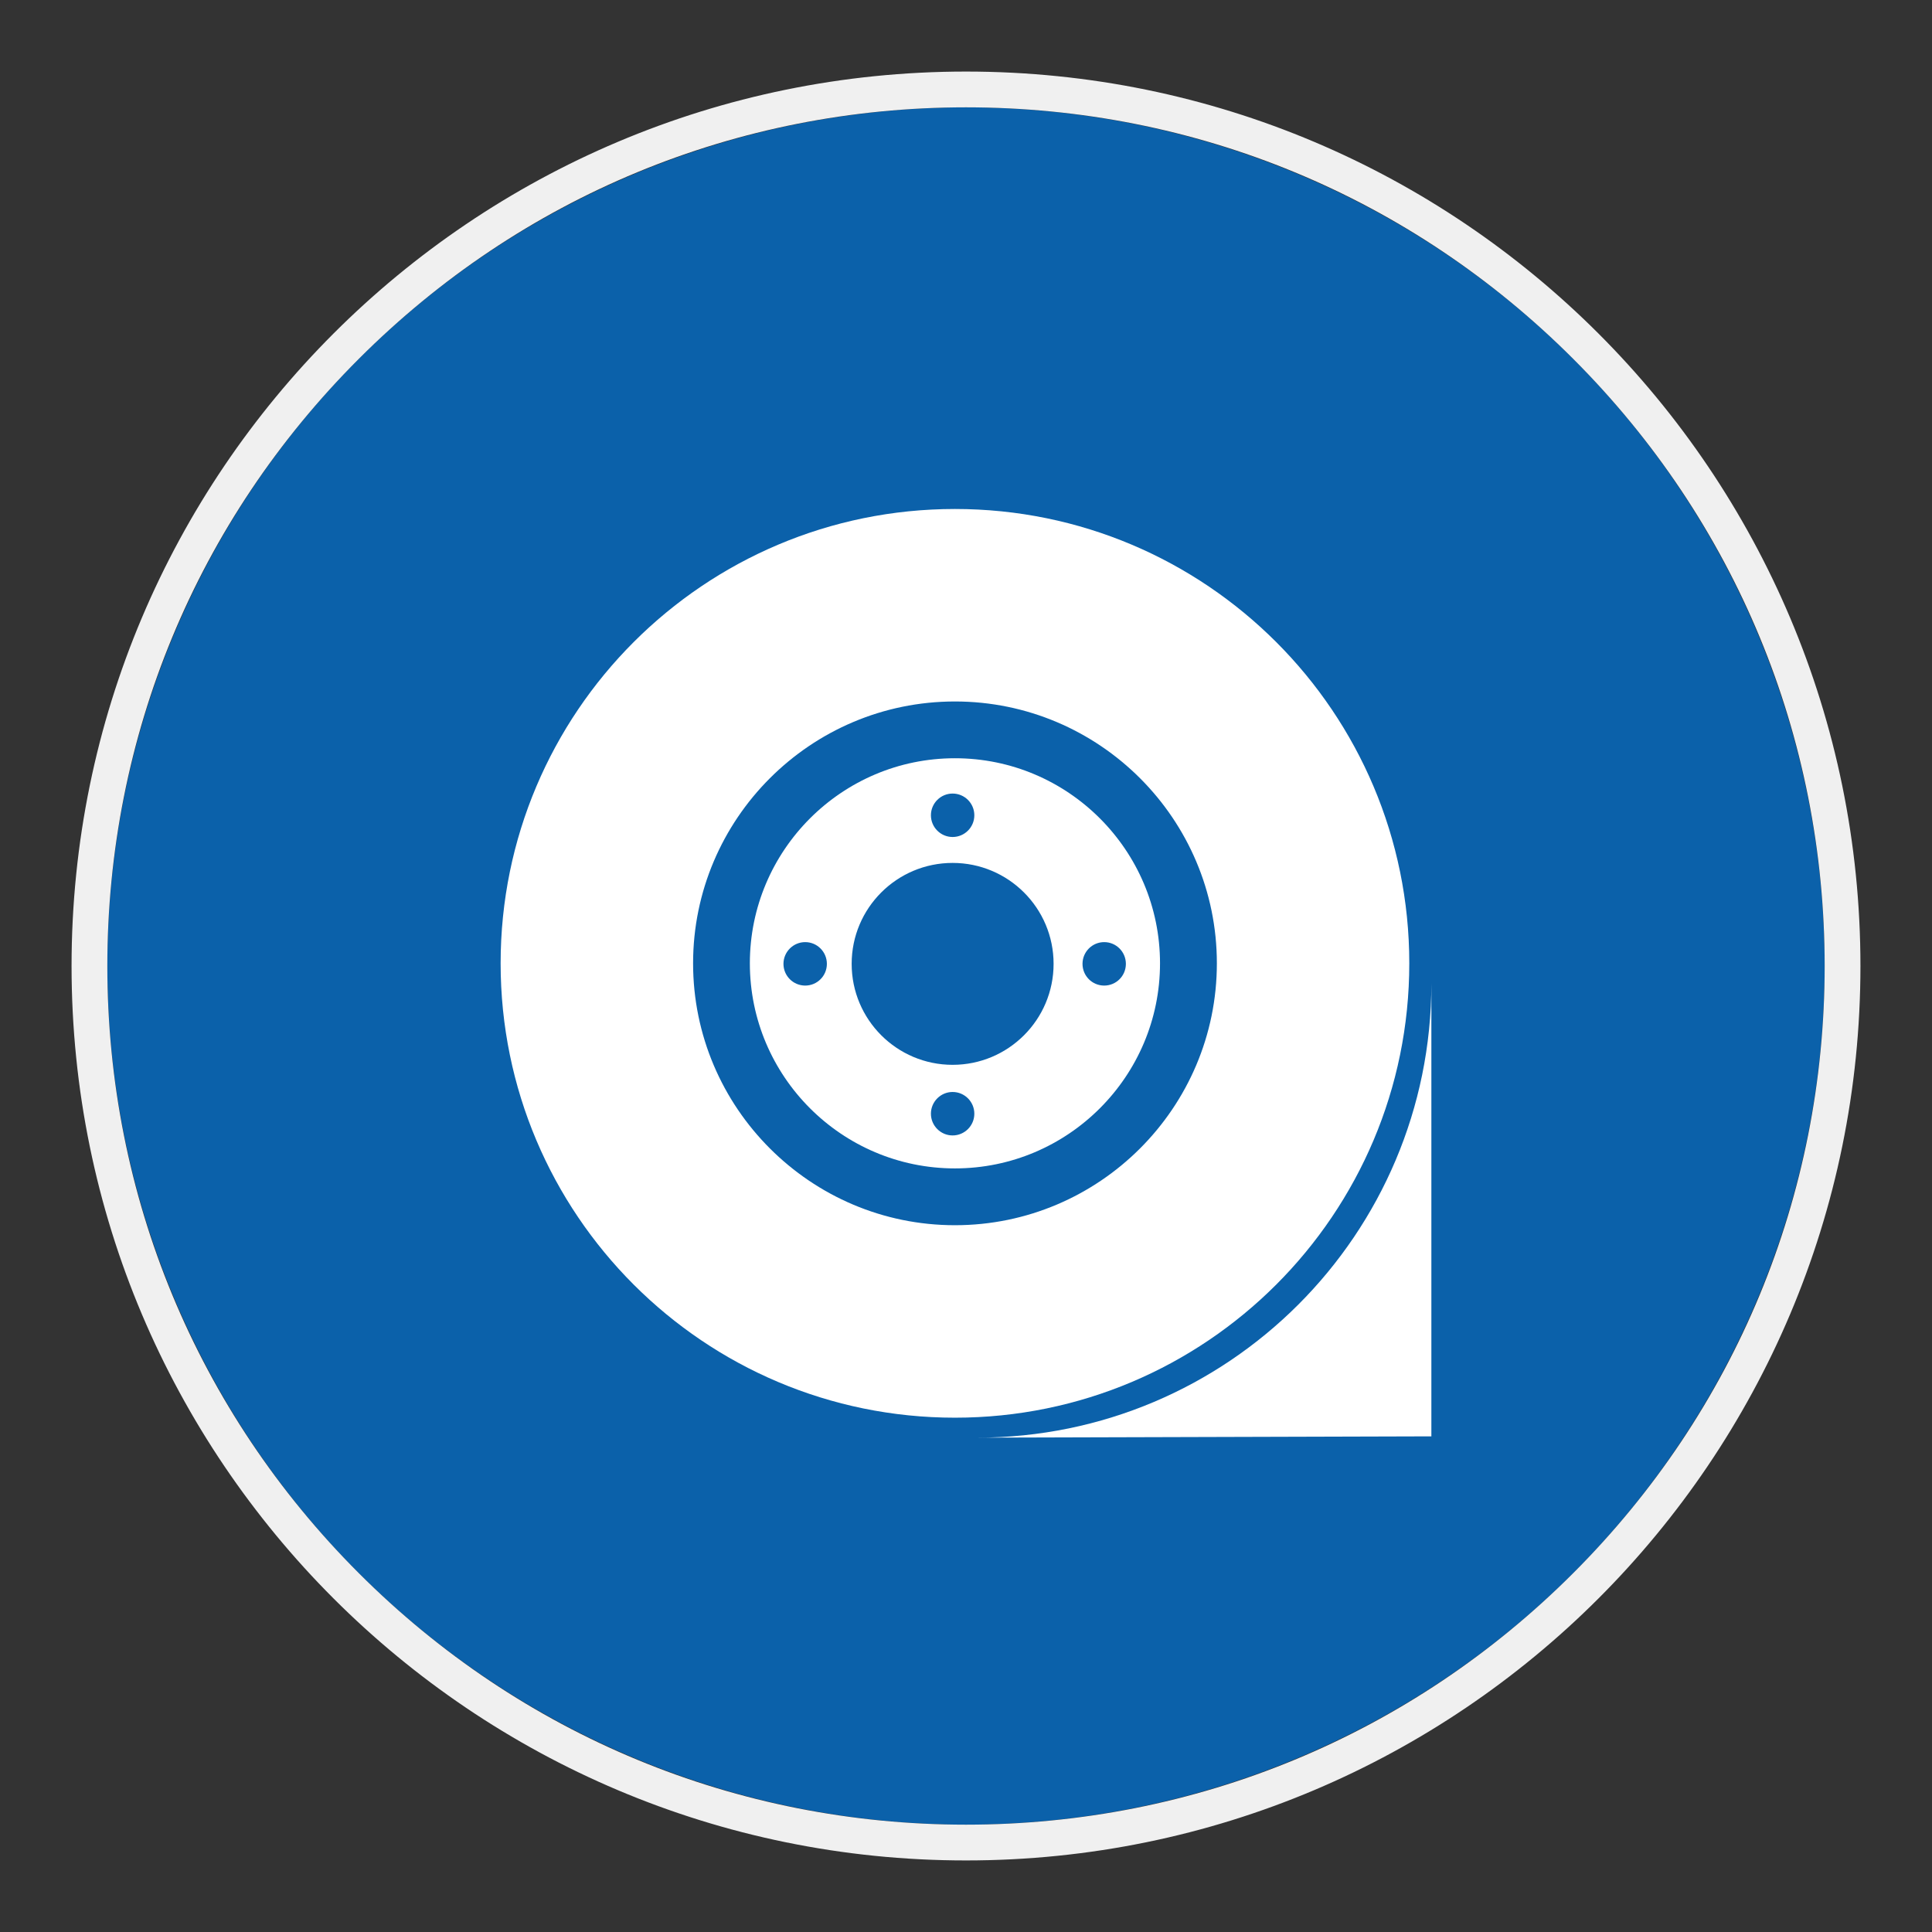
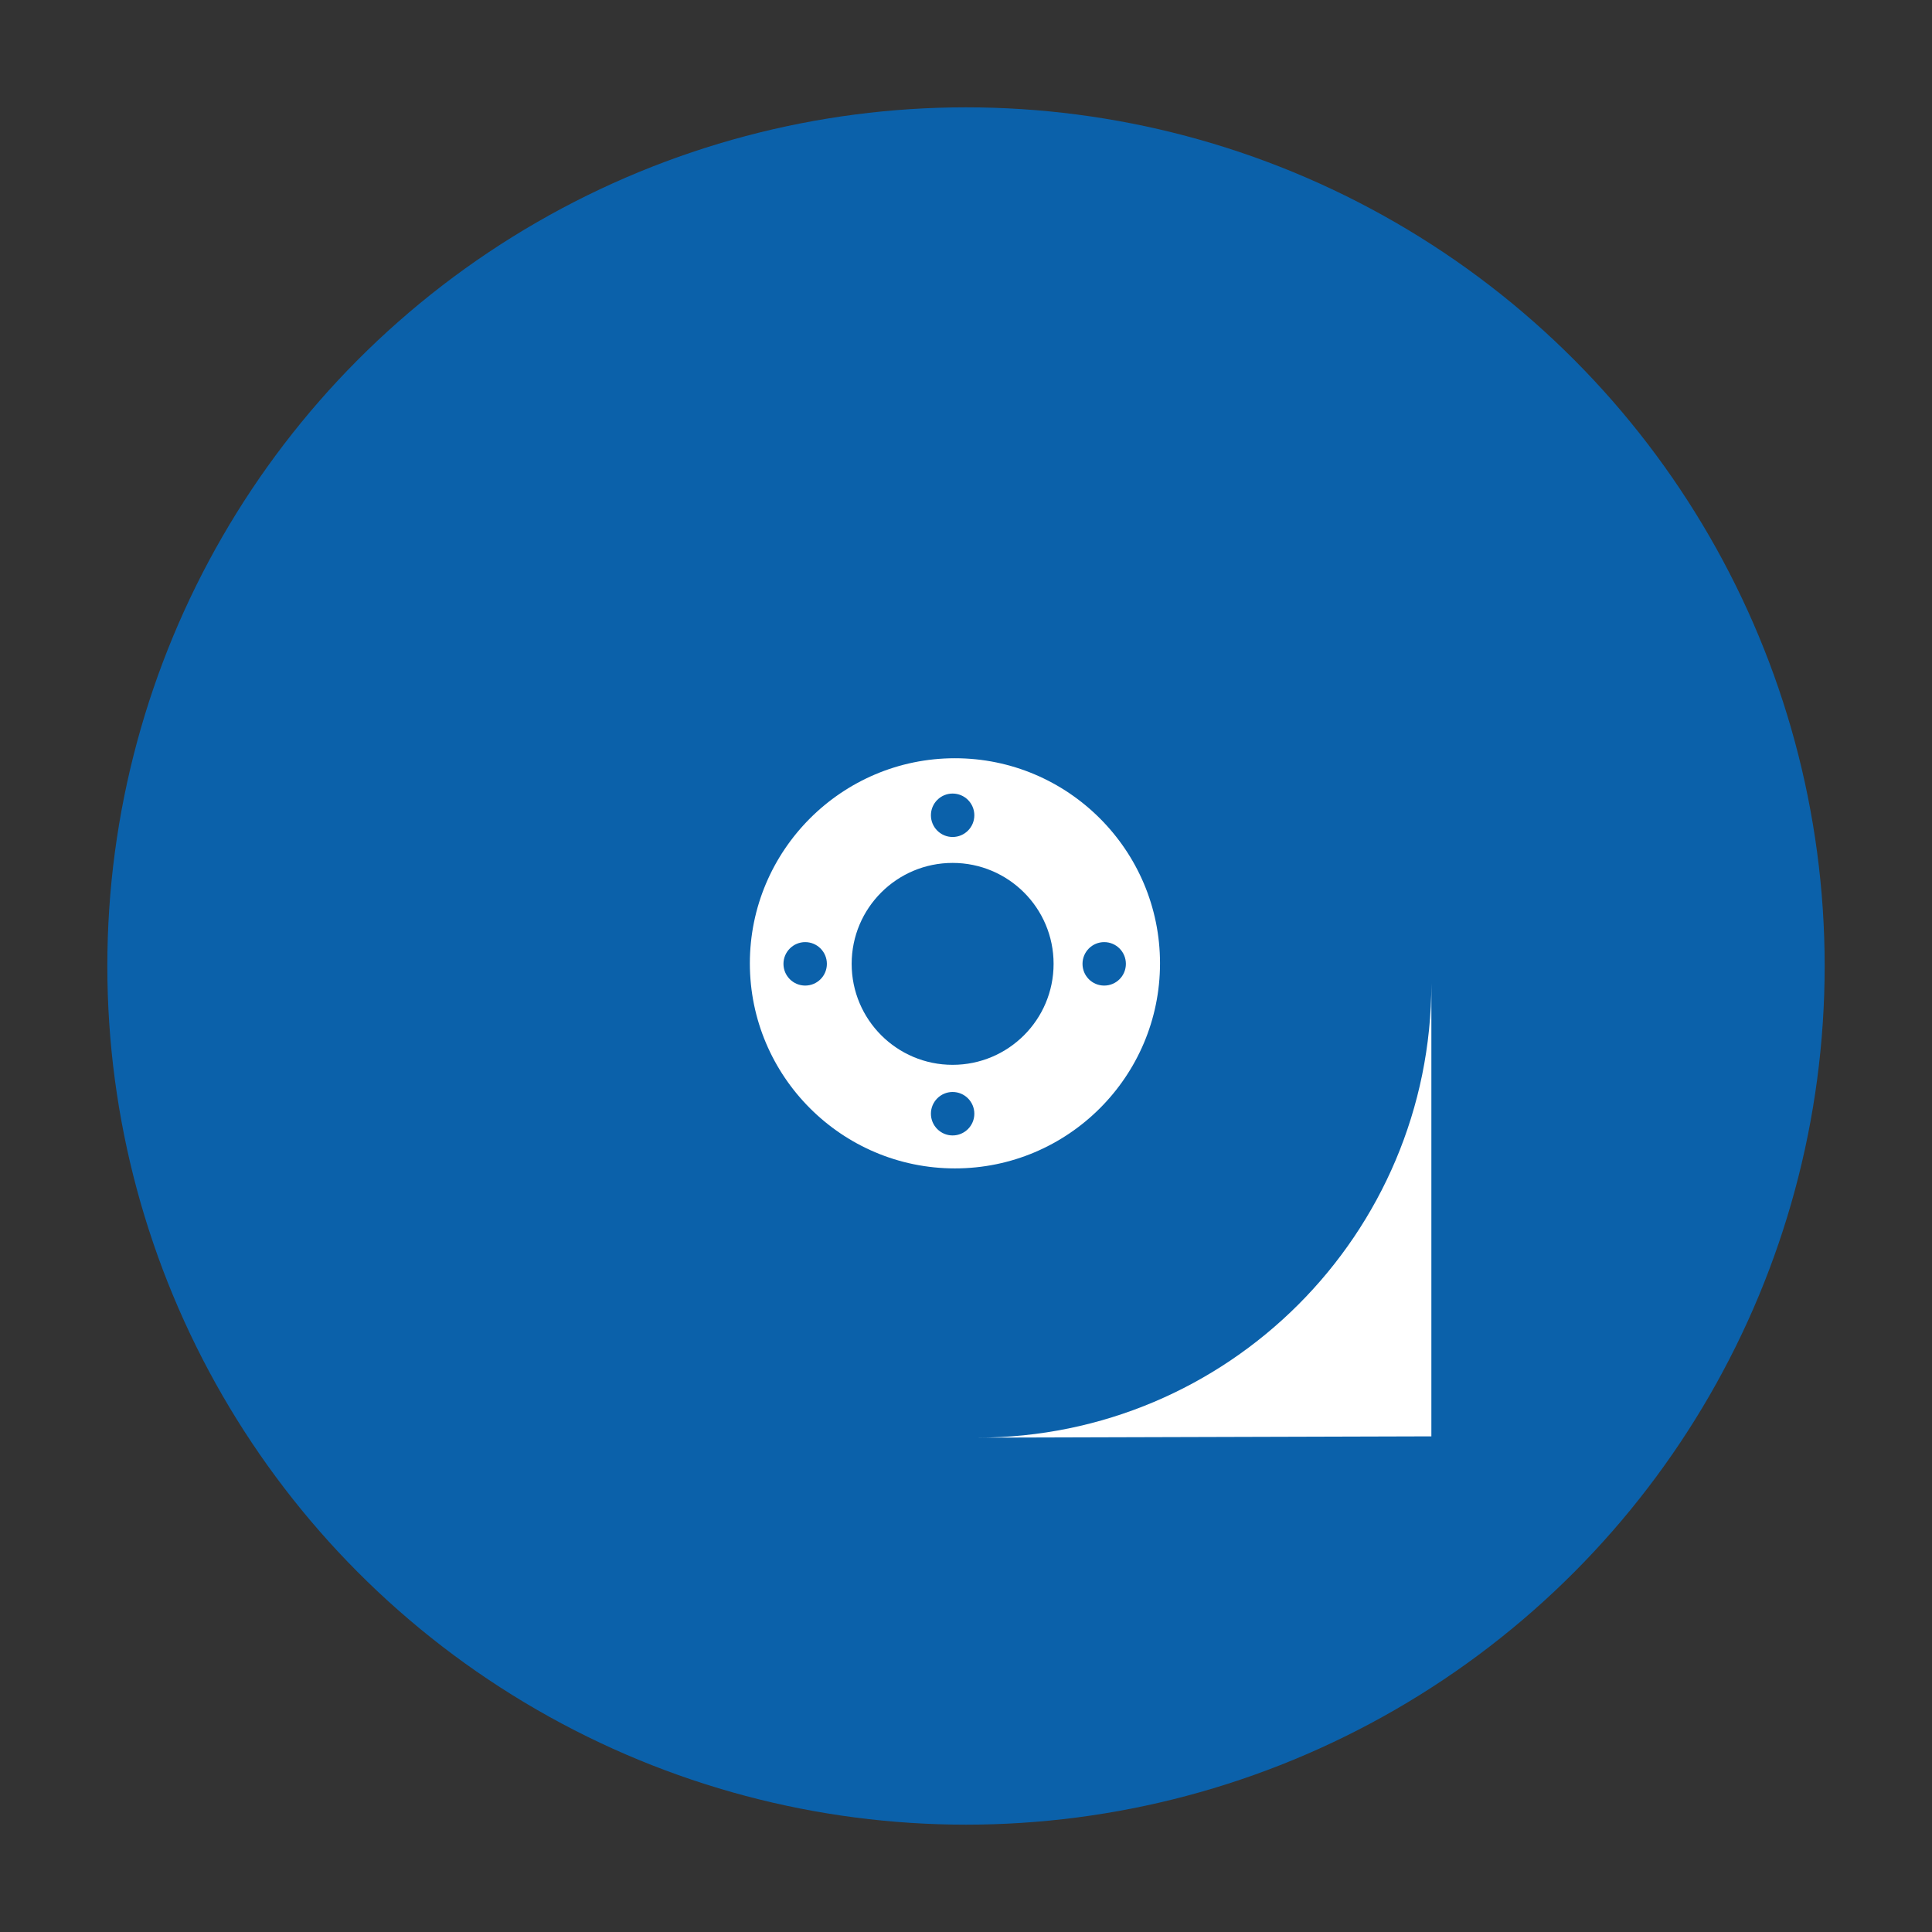
<svg xmlns="http://www.w3.org/2000/svg" viewBox="0 0 306.142 306.142">
  <rect x="0" y="0" width="306.142" height="306.142" fill="#333333" stroke="none" />
  <g id="Calque_2" data-name="Calque 2">
    <circle cx="153.071" cy="153.071" r="136.063" style="fill: #0b61aa;" />
  </g>
  <g id="Calque_4" data-name="Calque 4">
    <g>
-       <path d="M151.318,120.15c-17.915,0-32.497,14.578-32.497,32.497,0,17.922,14.582,32.497,32.497,32.497,17.921,0,32.497-14.575,32.497-32.497,0-17.918-14.575-32.497-32.497-32.497ZM150.948,125.746c1.9,0,3.443,1.54,3.443,3.44,0,1.903-1.543,3.443-3.443,3.443-1.893,0-3.436-1.54-3.436-3.443,0-1.9,1.544-3.44,3.436-3.44ZM127.59,156.173c-1.893,0-3.443-1.533-3.443-3.443,0-1.9,1.55-3.443,3.443-3.443,1.9,0,3.436,1.543,3.436,3.443,0,1.91-1.536,3.443-3.436,3.443ZM150.948,179.92c-1.893,0-3.436-1.543-3.436-3.443s1.544-3.443,3.436-3.443c1.9,0,3.443,1.543,3.443,3.443s-1.543,3.443-3.443,3.443ZM150.948,168.731c-8.829,0-15.995-7.159-15.995-16.002,0-8.836,7.166-15.992,15.995-15.992,8.839,0,16.002,7.156,16.002,15.992,0,8.842-7.162,16.002-16.002,16.002ZM178.405,152.73c0,1.91-1.536,3.443-3.436,3.443s-3.436-1.533-3.436-3.443c0-1.9,1.536-3.443,3.436-3.443s3.436,1.543,3.436,3.443Z" style="fill: #fff;" />
+       <path d="M151.318,120.15c-17.915,0-32.497,14.578-32.497,32.497,0,17.922,14.582,32.497,32.497,32.497,17.921,0,32.497-14.575,32.497-32.497,0-17.918-14.575-32.497-32.497-32.497ZM150.948,125.746c1.9,0,3.443,1.54,3.443,3.44,0,1.903-1.543,3.443-3.443,3.443-1.893,0-3.436-1.54-3.436-3.443,0-1.9,1.544-3.44,3.436-3.44ZM127.59,156.173c-1.893,0-3.443-1.533-3.443-3.443,0-1.9,1.55-3.443,3.443-3.443,1.9,0,3.436,1.543,3.436,3.443,0,1.91-1.536,3.443-3.436,3.443ZM150.948,179.92c-1.893,0-3.436-1.543-3.436-3.443s1.544-3.443,3.436-3.443c1.9,0,3.443,1.543,3.443,3.443s-1.543,3.443-3.443,3.443ZM150.948,168.731c-8.829,0-15.995-7.159-15.995-16.002,0-8.836,7.166-15.992,15.995-15.992,8.839,0,16.002,7.156,16.002,15.992,0,8.842-7.162,16.002-16.002,16.002ZM178.405,152.73c0,1.91-1.536,3.443-3.436,3.443s-3.436-1.533-3.436-3.443c0-1.9,1.536-3.443,3.436-3.443s3.436,1.543,3.436,3.443" style="fill: #fff;" />
      <path d="M154.821,227.809l71.992-.206v-71.786c0,39.763-32.23,71.993-71.992,71.993Z" style="fill: #fff;" />
-       <path d="M223.314,152.646c0-39.759-32.234-71.993-71.996-71.993-39.756,0-71.99,32.233-71.99,71.993,0,39.769,32.234,71.999,71.99,71.999,39.762,0,71.996-32.23,71.996-71.999ZM151.318,194.146c-22.881,0-41.492-18.621-41.492-41.499s18.611-41.493,41.492-41.493c22.887,0,41.505,18.615,41.505,41.493s-18.618,41.499-41.505,41.499Z" style="fill: #fff;" />
    </g>
  </g>
  <g id="Calque_1_-_copie" data-name="Calque 1 - copie">
-     <path d="M153.071,17.008c36.344,0,70.512,14.153,96.211,39.852,25.699,25.699,39.852,59.867,39.852,96.211s-14.153,70.512-39.852,96.211c-25.699,25.699-59.867,39.852-96.211,39.852s-70.512-14.153-96.211-39.852c-25.699-25.699-39.852-59.867-39.852-96.211s14.153-70.512,39.852-96.211c25.699-25.699,59.867-39.852,96.211-39.852M153.071,11.339C74.794,11.339,11.339,74.794,11.339,153.071c0,78.277,63.456,141.732,141.732,141.732,78.277,0,141.732-63.456,141.732-141.732,0-78.277-63.456-141.732-141.732-141.732h0Z" style="fill: #f0f0f0;" />
-   </g>
+     </g>
</svg>